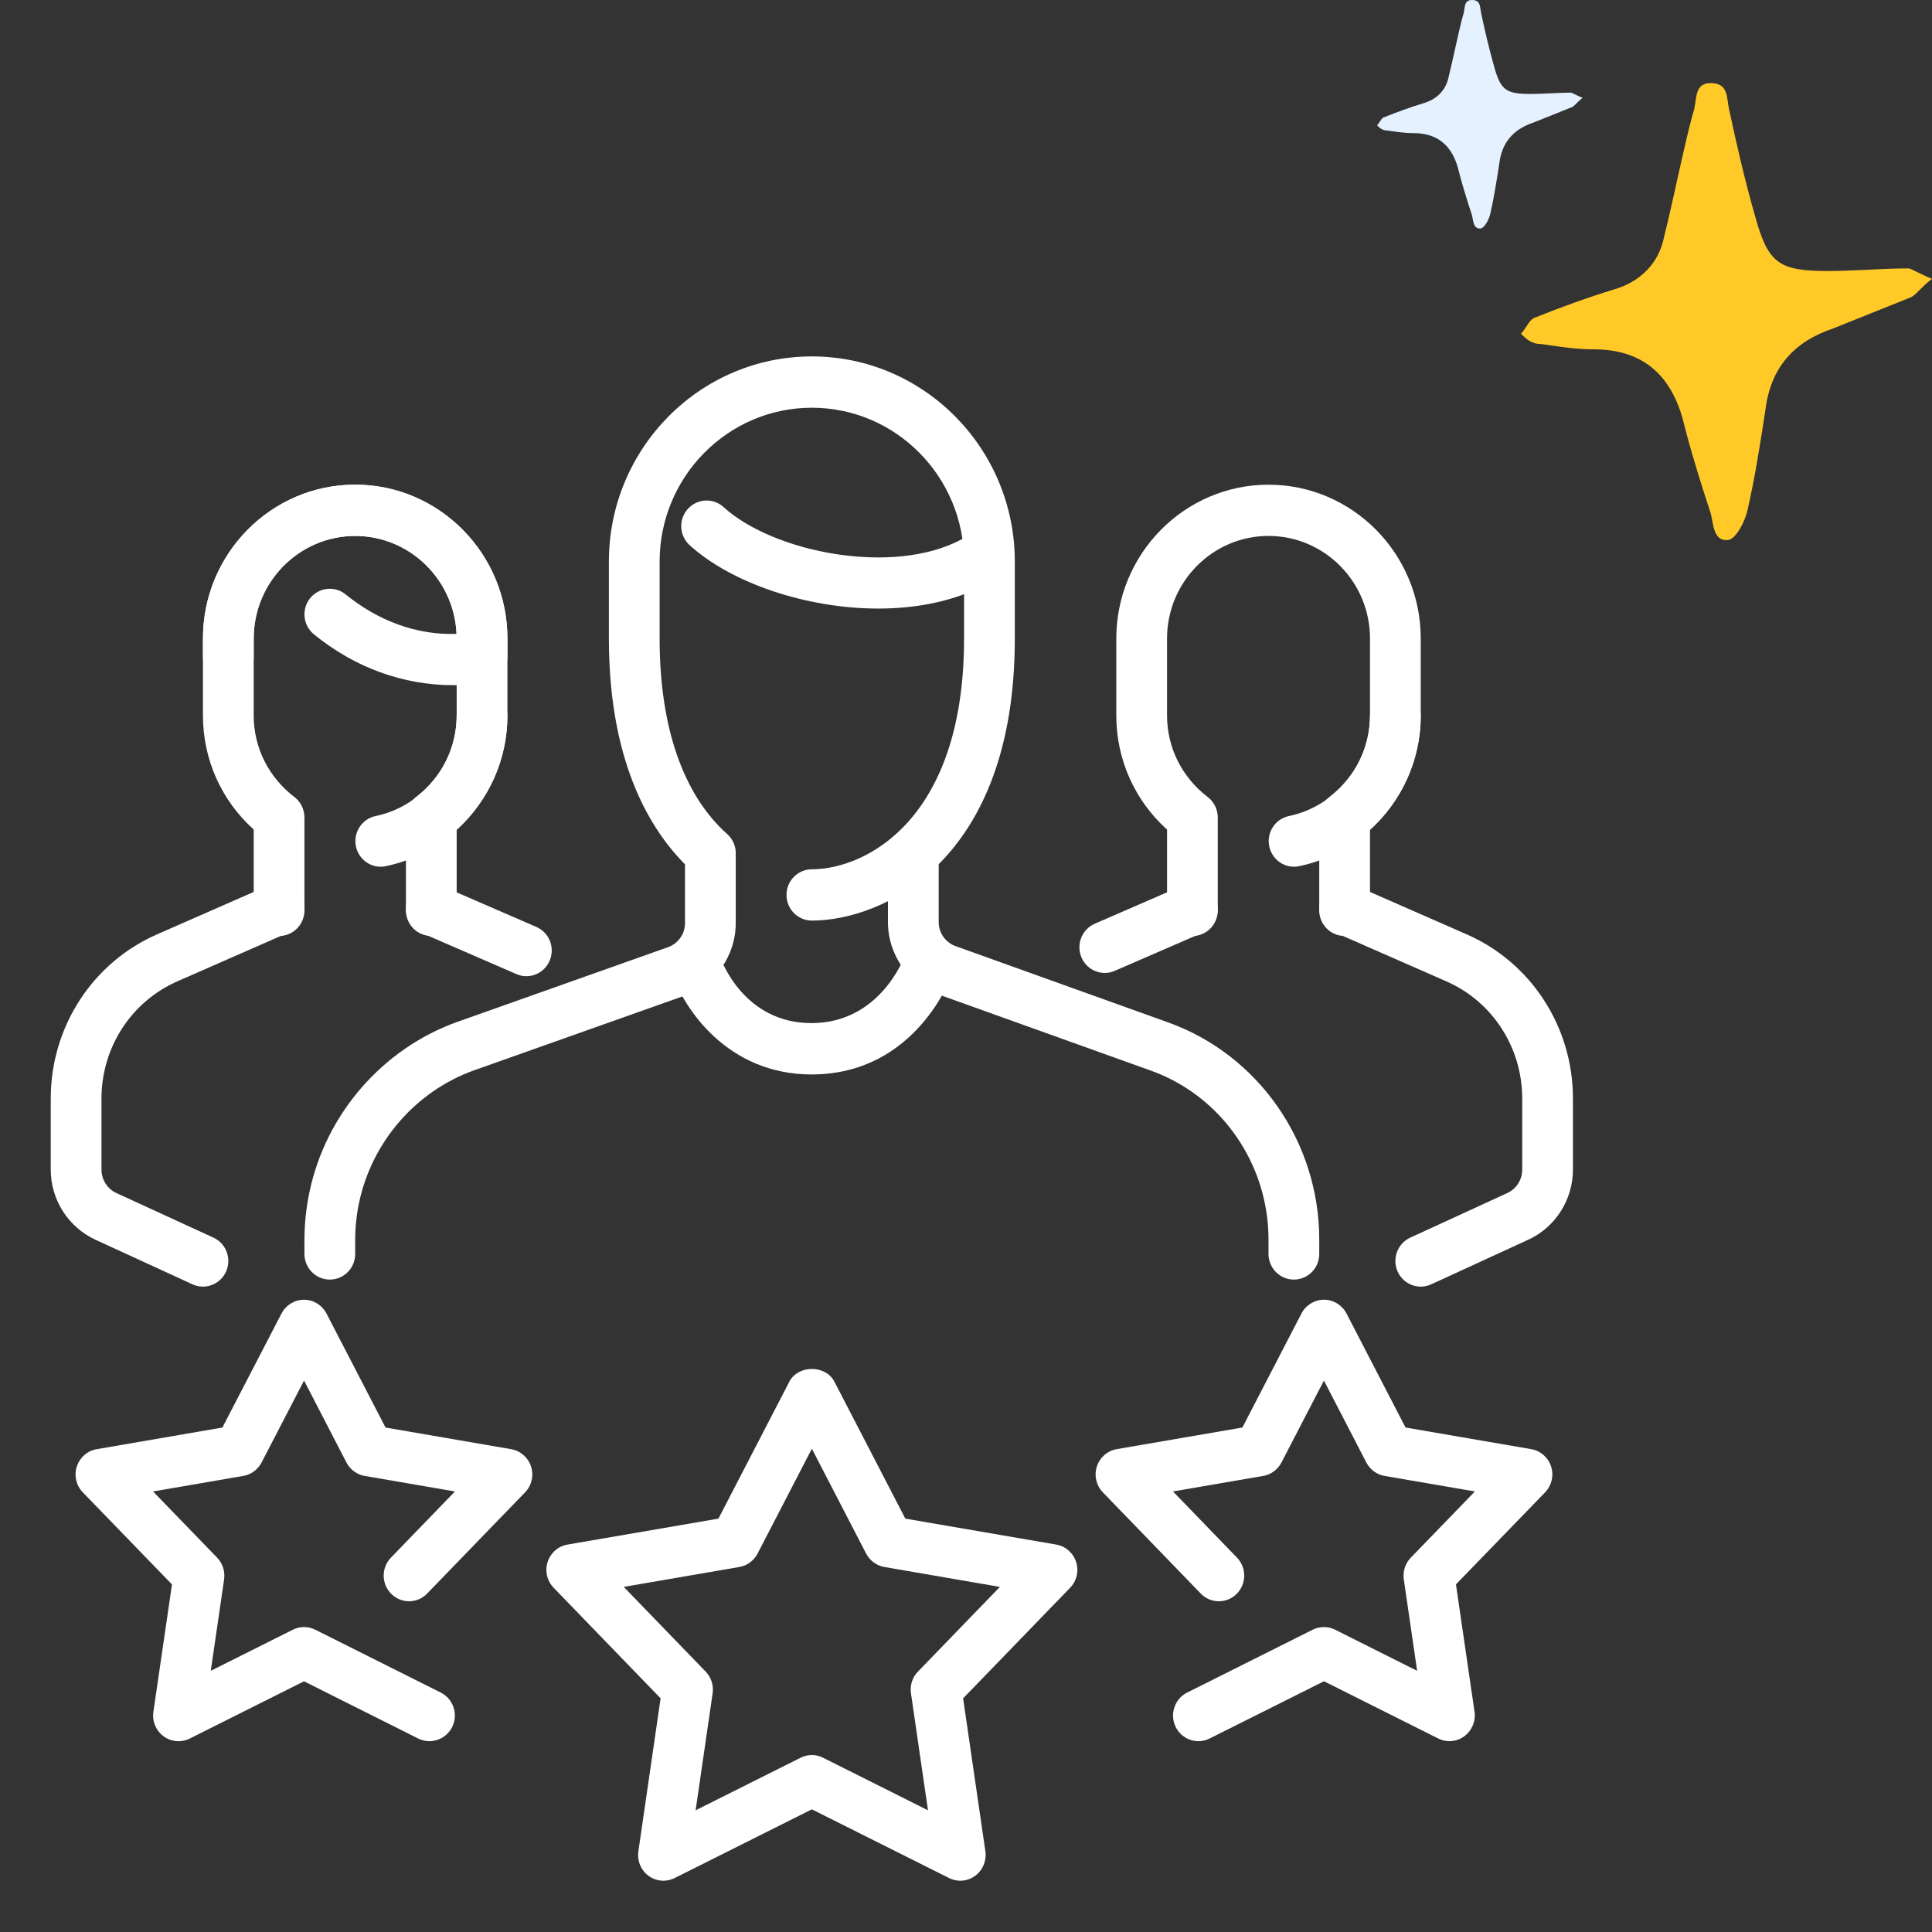
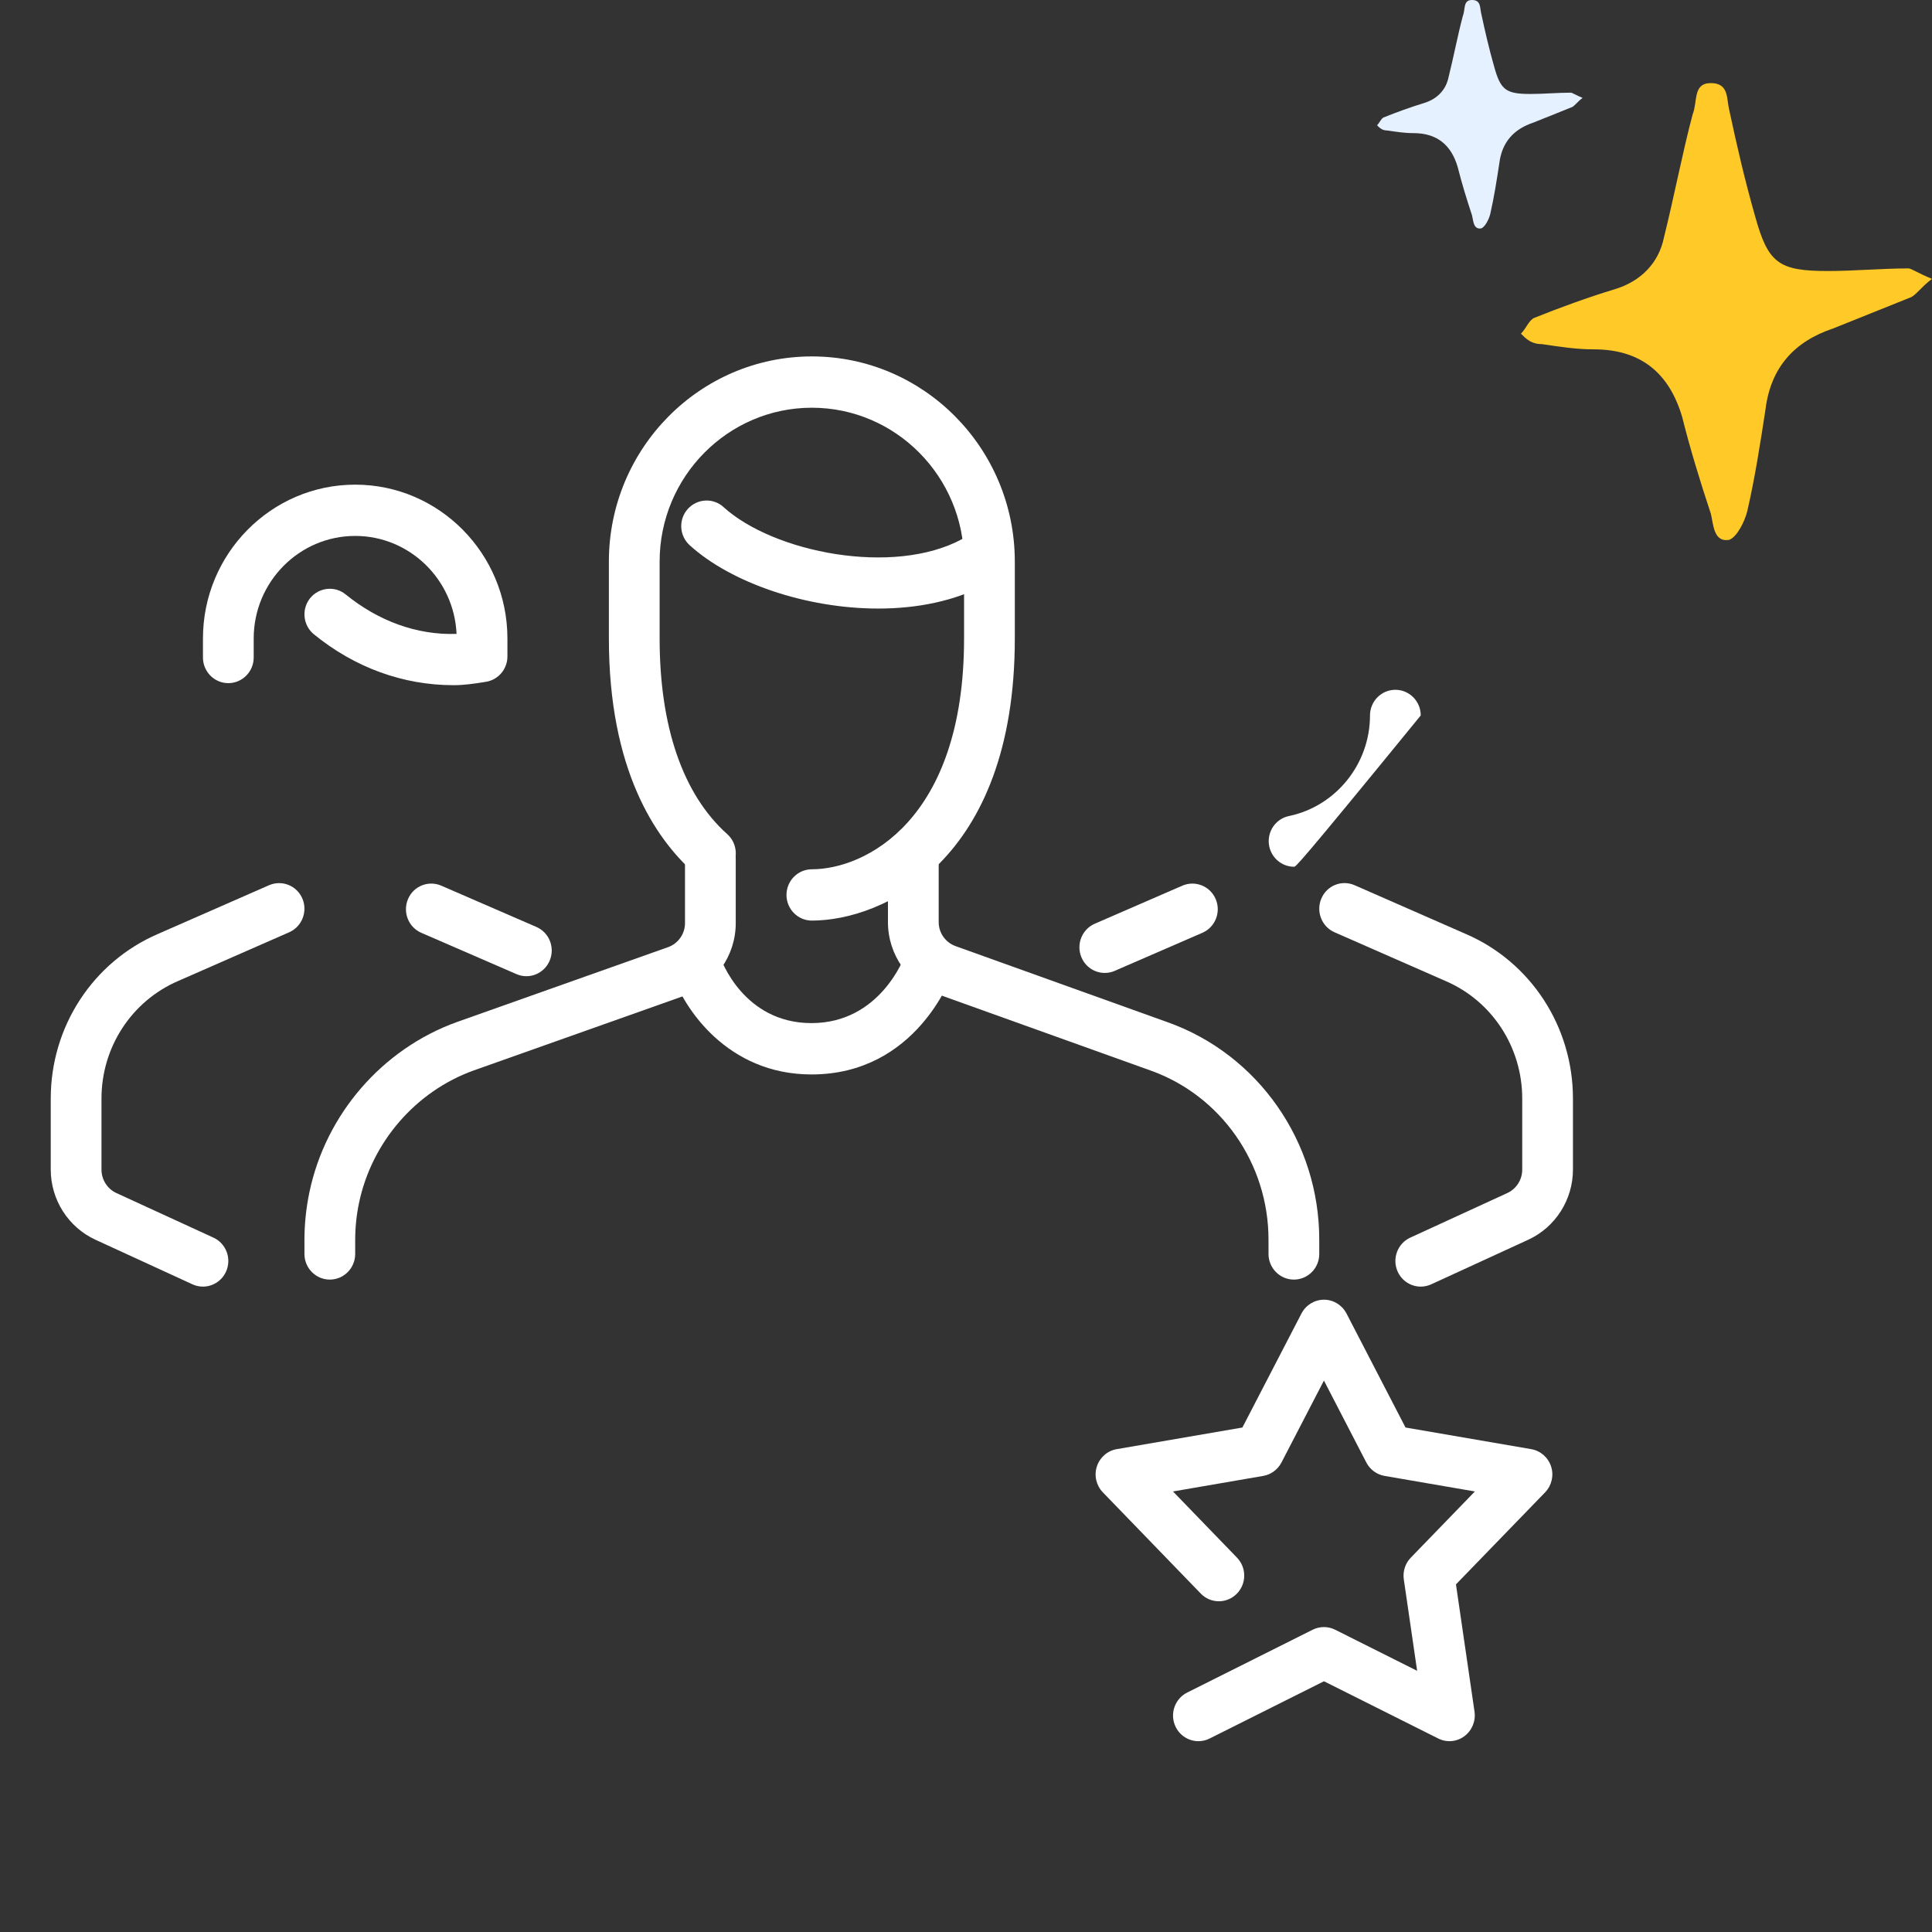
<svg xmlns="http://www.w3.org/2000/svg" width="83" height="83" viewBox="0 0 83 83" fill="none">
  <rect x="0" y="0" width="83" height="83" fill="#333333" stroke="none" />
-   <path d="M18.529 40.21C17.927 40.21 17.439 39.716 17.439 39.108V35.118C17.439 34.772 17.598 34.448 17.87 34.241C18.982 33.391 19.619 32.113 19.619 30.736V27.431C19.619 25 17.663 23.024 15.259 23.024C12.855 23.024 10.899 25 10.899 27.431V30.736C10.899 32.113 11.536 33.391 12.648 34.241C12.92 34.448 13.079 34.774 13.079 35.12V39.11C13.079 39.718 12.591 40.212 11.989 40.212C11.388 40.212 10.899 39.716 10.899 39.108V35.638C9.506 34.38 8.719 32.622 8.719 30.736V27.431C8.719 23.786 11.653 20.821 15.259 20.821C18.864 20.821 21.799 23.786 21.799 27.431V30.736C21.799 32.622 21.012 34.378 19.619 35.638V39.108C19.619 39.716 19.13 40.21 18.529 40.21Z" fill="white" />
-   <path d="M16.355 37.236C15.85 37.236 15.396 36.876 15.29 36.356C15.17 35.759 15.549 35.178 16.14 35.057C18.154 34.636 19.619 32.82 19.619 30.736C19.619 30.128 20.107 29.634 20.709 29.634C21.31 29.634 21.799 30.128 21.799 30.736C21.799 33.86 19.601 36.583 16.576 37.211C16.501 37.227 16.43 37.236 16.355 37.236Z" fill="white" />
  <path d="M22.614 41.938C22.47 41.938 22.324 41.909 22.184 41.847L18.099 40.074C17.546 39.833 17.291 39.186 17.528 38.626C17.764 38.064 18.405 37.811 18.958 38.049L23.043 39.822C23.597 40.062 23.852 40.71 23.614 41.27C23.438 41.688 23.035 41.938 22.614 41.938Z" fill="white" />
  <path d="M8.719 55.274C8.569 55.274 8.414 55.243 8.268 55.175L4.096 53.258C2.932 52.72 2.18 51.539 2.18 50.248V47.194C2.18 44.105 3.989 41.329 6.788 40.122L11.555 38.031C12.113 37.789 12.75 38.044 12.99 38.602C13.227 39.159 12.975 39.809 12.423 40.051L7.651 42.145C5.65 43.01 4.36 44.991 4.36 47.194V50.248C4.36 50.678 4.61 51.075 4.998 51.253L9.171 53.17C9.718 53.421 9.96 54.075 9.711 54.628C9.528 55.034 9.131 55.274 8.719 55.274Z" fill="white" />
  <path d="M19.486 29.436C17.315 29.436 15.239 28.68 13.485 27.25C13.018 26.869 12.944 26.177 13.319 25.703C13.7 25.23 14.387 25.157 14.851 25.538C16.251 26.677 17.912 27.292 19.614 27.232C19.51 24.892 17.596 23.024 15.259 23.024C12.855 23.024 10.899 25 10.899 27.431V28.246C10.899 28.854 10.411 29.348 9.809 29.348C9.208 29.348 8.719 28.856 8.719 28.246V27.431C8.719 23.786 11.653 20.821 15.259 20.821C18.864 20.821 21.799 23.786 21.799 27.431V28.202C21.799 28.744 21.408 29.204 20.881 29.29C20.377 29.372 19.941 29.436 19.486 29.436Z" fill="white" />
-   <path d="M57.766 40.21C57.164 40.21 56.676 39.717 56.676 39.108V35.118C56.676 34.772 56.835 34.449 57.108 34.241C58.22 33.391 58.856 32.113 58.856 30.736V27.431C58.856 25.001 56.901 23.024 54.496 23.024C52.092 23.024 50.137 25.001 50.137 27.431V30.736C50.137 32.113 50.773 33.391 51.885 34.241C52.157 34.449 52.316 34.775 52.316 35.12V39.111C52.316 39.719 51.828 40.212 51.227 40.212C50.625 40.212 50.137 39.719 50.137 39.111V35.64C48.744 34.382 47.957 32.624 47.957 30.738V27.433C47.957 23.789 50.891 20.823 54.496 20.823C58.102 20.823 61.036 23.789 61.036 27.433V30.738C61.036 32.624 60.249 34.38 58.856 35.64V39.111C58.856 39.717 58.368 40.21 57.766 40.21Z" fill="white" />
-   <path d="M55.593 37.236C55.087 37.236 54.634 36.876 54.527 36.356C54.407 35.759 54.786 35.178 55.377 35.057C57.391 34.636 58.856 32.82 58.856 30.736C58.856 30.128 59.344 29.634 59.946 29.634C60.548 29.634 61.036 30.128 61.036 30.736C61.036 33.86 58.839 36.583 55.813 37.211C55.739 37.227 55.667 37.236 55.593 37.236Z" fill="white" />
+   <path d="M55.593 37.236C55.087 37.236 54.634 36.876 54.527 36.356C54.407 35.759 54.786 35.178 55.377 35.057C57.391 34.636 58.856 32.82 58.856 30.736C58.856 30.128 59.344 29.634 59.946 29.634C60.548 29.634 61.036 30.128 61.036 30.736C55.739 37.227 55.667 37.236 55.593 37.236Z" fill="white" />
  <path d="M47.462 41.798C47.041 41.798 46.638 41.549 46.461 41.131C46.224 40.573 46.479 39.923 47.033 39.683L50.797 38.048C51.346 37.812 51.989 38.064 52.227 38.626C52.465 39.183 52.21 39.833 51.656 40.073L47.891 41.708C47.752 41.77 47.608 41.798 47.462 41.798Z" fill="white" />
  <path d="M61.036 55.274C60.624 55.274 60.227 55.034 60.044 54.628C59.796 54.075 60.038 53.421 60.585 53.17L64.757 51.253C65.145 51.074 65.396 50.68 65.396 50.248V47.194C65.396 44.991 64.105 43.01 62.111 42.149L57.332 40.051C56.781 39.809 56.528 39.161 56.766 38.602C57.005 38.042 57.638 37.786 58.2 38.031L62.972 40.124C65.766 41.329 67.575 44.105 67.575 47.194V50.248C67.575 51.539 66.823 52.72 65.659 53.258L61.487 55.175C61.341 55.241 61.186 55.274 61.036 55.274Z" fill="white" />
  <path d="M37.733 26.144C34.633 26.144 31.407 25.04 29.629 23.423C29.18 23.015 29.142 22.319 29.546 21.867C29.949 21.416 30.644 21.378 31.085 21.786C33.234 23.738 38.383 24.758 41.332 23.159C41.862 22.87 42.525 23.07 42.808 23.608C43.093 24.146 42.893 24.811 42.363 25.1C41.018 25.825 39.394 26.144 37.733 26.144Z" fill="white" />
  <path d="M34.862 46.159C31.246 46.159 29.36 43.308 28.868 41.798C28.678 41.219 28.99 40.598 29.561 40.406C30.132 40.217 30.745 40.529 30.934 41.102C30.98 41.234 31.946 43.953 34.862 43.953C37.803 43.953 38.838 41.151 38.884 41.032C39.087 40.461 39.719 40.164 40.275 40.366C40.84 40.569 41.138 41.193 40.94 41.766C40.877 41.946 39.37 46.159 34.862 46.159Z" fill="white" />
  <path d="M55.586 54.972C54.985 54.972 54.496 54.479 54.496 53.87V53.256C54.496 49.988 52.458 47.067 49.426 45.989L40.334 42.728C39.026 42.268 38.147 41.017 38.147 39.617V36.907C38.147 36.299 38.636 35.806 39.237 35.806C39.839 35.806 40.327 36.299 40.327 36.907V39.617C40.327 40.08 40.622 40.494 41.057 40.648L50.152 43.912C54.054 45.297 56.676 49.054 56.676 53.256V53.873C56.676 54.481 56.188 54.972 55.586 54.972Z" fill="white" />
  <path d="M14.169 54.972C13.567 54.972 13.079 54.478 13.079 53.87V53.275C13.079 52.588 13.151 51.898 13.293 51.217C13.995 47.862 16.423 45.064 19.623 43.909L28.696 40.692C29.134 40.538 29.428 40.122 29.428 39.659V36.905C29.428 36.297 29.916 35.803 30.518 35.803C31.12 35.803 31.608 36.297 31.608 36.905V39.659C31.608 41.056 30.729 42.307 29.417 42.772L20.351 45.987C17.86 46.883 15.972 49.063 15.425 51.673C15.313 52.202 15.259 52.742 15.259 53.275V53.87C15.259 54.48 14.771 54.972 14.169 54.972Z" fill="white" />
  <path d="M34.878 39.549C34.276 39.549 33.788 39.055 33.788 38.447C33.788 37.839 34.276 37.345 34.878 37.345C37.14 37.345 41.417 35.274 41.417 27.431V24.126C41.417 20.481 38.483 17.516 34.878 17.516C31.272 17.516 28.338 20.481 28.338 24.126V27.431C28.338 31.229 29.343 34.135 31.242 35.834C31.693 36.237 31.736 36.933 31.335 37.389C30.932 37.848 30.245 37.885 29.799 37.484C28.137 35.999 26.158 33.051 26.158 27.431V24.126C26.158 19.265 30.069 15.312 34.878 15.312C39.687 15.312 43.597 19.265 43.597 24.126V27.431C43.597 37.017 37.895 39.549 34.878 39.549Z" fill="white" />
  <path d="M51.484 74.802C51.083 74.802 50.699 74.577 50.507 74.189C50.241 73.643 50.462 72.984 51.002 72.713L56.393 70.014C56.696 69.862 57.058 69.862 57.359 70.014L60.881 71.779L60.308 67.848C60.26 67.509 60.369 67.163 60.609 66.918L63.362 64.074L59.482 63.406C59.148 63.349 58.858 63.135 58.699 62.831L56.877 59.31L55.052 62.831C54.893 63.135 54.603 63.349 54.27 63.406L50.392 64.074L53.143 66.918C53.563 67.355 53.555 68.051 53.125 68.476C52.694 68.904 52.003 68.895 51.584 68.459L47.379 64.112C47.096 63.818 46.996 63.391 47.122 63.001C47.248 62.611 47.575 62.325 47.977 62.256L53.374 61.327L55.913 56.426C56.103 56.063 56.476 55.836 56.879 55.836C57.287 55.836 57.655 56.065 57.845 56.426L60.382 61.327L65.781 62.256C66.183 62.325 66.51 62.613 66.636 63.001C66.763 63.389 66.662 63.818 66.379 64.112L62.549 68.066L63.347 73.539C63.403 73.945 63.235 74.35 62.908 74.59C62.581 74.833 62.146 74.87 61.784 74.685L56.879 72.228L51.972 74.685C51.813 74.767 51.647 74.802 51.484 74.802Z" fill="white" />
-   <path d="M28.504 80.797C28.277 80.797 28.053 80.726 27.863 80.587C27.536 80.347 27.366 79.942 27.425 79.534L28.38 72.962L23.785 68.211C23.501 67.918 23.401 67.491 23.527 67.101C23.654 66.711 23.981 66.422 24.382 66.356L30.865 65.241L33.912 59.356C34.291 58.629 35.466 58.629 35.846 59.356L38.893 65.241L45.376 66.356C45.777 66.425 46.104 66.713 46.23 67.101C46.357 67.489 46.257 67.918 45.973 68.211L41.376 72.962L42.333 79.534C42.389 79.94 42.222 80.345 41.895 80.585C41.568 80.83 41.132 80.863 40.77 80.68L34.878 77.73L28.988 80.68C28.835 80.757 28.67 80.797 28.504 80.797ZM26.797 68.174L30.315 71.812C30.553 72.058 30.664 72.402 30.616 72.741L29.884 77.772L34.394 75.513C34.697 75.359 35.059 75.359 35.359 75.513L39.867 77.772L39.135 72.741C39.087 72.402 39.196 72.056 39.436 71.812L42.956 68.174L37.993 67.319C37.659 67.262 37.369 67.048 37.21 66.744L34.878 62.238L32.545 66.744C32.386 67.048 32.096 67.262 31.763 67.319L26.797 68.174Z" fill="white" />
-   <path d="M18.448 74.802C18.285 74.802 18.121 74.764 17.964 74.687L13.06 72.23L8.153 74.689C7.793 74.87 7.359 74.835 7.028 74.592C6.701 74.352 6.531 73.947 6.59 73.541L7.388 68.068L3.558 64.113C3.274 63.82 3.174 63.393 3.3 63.003C3.427 62.613 3.754 62.324 4.155 62.258L9.554 61.328L12.094 56.428C12.284 56.065 12.656 55.838 13.06 55.838C13.467 55.838 13.836 56.067 14.025 56.428L16.563 61.328L21.96 62.258C22.361 62.327 22.688 62.615 22.814 63.003C22.941 63.391 22.841 63.82 22.557 64.113L18.352 68.458C17.936 68.895 17.245 68.903 16.811 68.476C16.382 68.051 16.373 67.355 16.794 66.918L19.545 64.074L15.667 63.406C15.331 63.349 15.043 63.135 14.884 62.831L13.062 59.31L11.237 62.831C11.078 63.135 10.788 63.349 10.455 63.406L6.575 64.074L9.328 66.918C9.565 67.165 9.677 67.509 9.628 67.848L9.055 71.779L12.58 70.014C12.883 69.862 13.245 69.862 13.546 70.014L18.934 72.713C19.475 72.984 19.695 73.643 19.429 74.189C19.233 74.577 18.847 74.802 18.448 74.802Z" fill="white" />
  <path d="M83 11.98C82.553 12.316 82.329 12.653 82.106 12.765C80.988 13.213 79.871 13.662 78.753 14.111C77.076 14.671 76.07 15.793 75.847 17.587C75.623 19.044 75.4 20.502 75.064 21.96C74.953 22.408 74.617 23.081 74.282 23.193C73.611 23.305 73.611 22.521 73.5 22.072C73.053 20.727 72.605 19.269 72.27 17.923C71.711 16.017 70.482 15.008 68.47 15.008C67.688 15.008 67.017 14.895 66.235 14.783C65.787 14.783 65.564 14.559 65.341 14.335C65.564 14.111 65.676 13.774 65.899 13.662C67.017 13.213 68.246 12.765 69.364 12.428C70.482 12.092 71.264 11.307 71.488 10.186C71.935 8.392 72.27 6.597 72.717 4.915C72.941 4.355 72.717 3.57 73.5 3.57C74.282 3.57 74.17 4.243 74.282 4.691C74.617 6.261 74.953 7.719 75.4 9.289C75.959 11.307 76.406 11.643 78.529 11.643C79.647 11.643 80.876 11.531 81.994 11.531C82.106 11.531 82.441 11.756 83 11.98Z" fill="#FFCA28" />
  <path d="M67.989 4.205C67.766 4.373 67.654 4.541 67.542 4.598C66.983 4.822 66.424 5.046 65.866 5.27C65.028 5.551 64.524 6.111 64.413 7.008C64.301 7.737 64.189 8.466 64.022 9.195C63.966 9.419 63.798 9.756 63.63 9.812C63.295 9.868 63.295 9.475 63.239 9.251C63.016 8.578 62.792 7.849 62.624 7.177C62.345 6.223 61.73 5.719 60.724 5.719C60.333 5.719 59.998 5.663 59.607 5.607C59.383 5.607 59.271 5.495 59.16 5.382C59.271 5.27 59.327 5.102 59.439 5.046C59.998 4.822 60.613 4.598 61.171 4.429C61.73 4.261 62.121 3.869 62.233 3.308C62.457 2.411 62.624 1.514 62.848 0.673C62.96 0.392 62.848 0 63.239 0C63.63 0 63.574 0.336 63.63 0.561C63.798 1.346 63.966 2.074 64.189 2.859C64.469 3.869 64.692 4.037 65.754 4.037C66.313 4.037 66.927 3.981 67.486 3.981C67.542 3.981 67.71 4.093 67.989 4.205Z" fill="#E6F1FF" />
</svg>